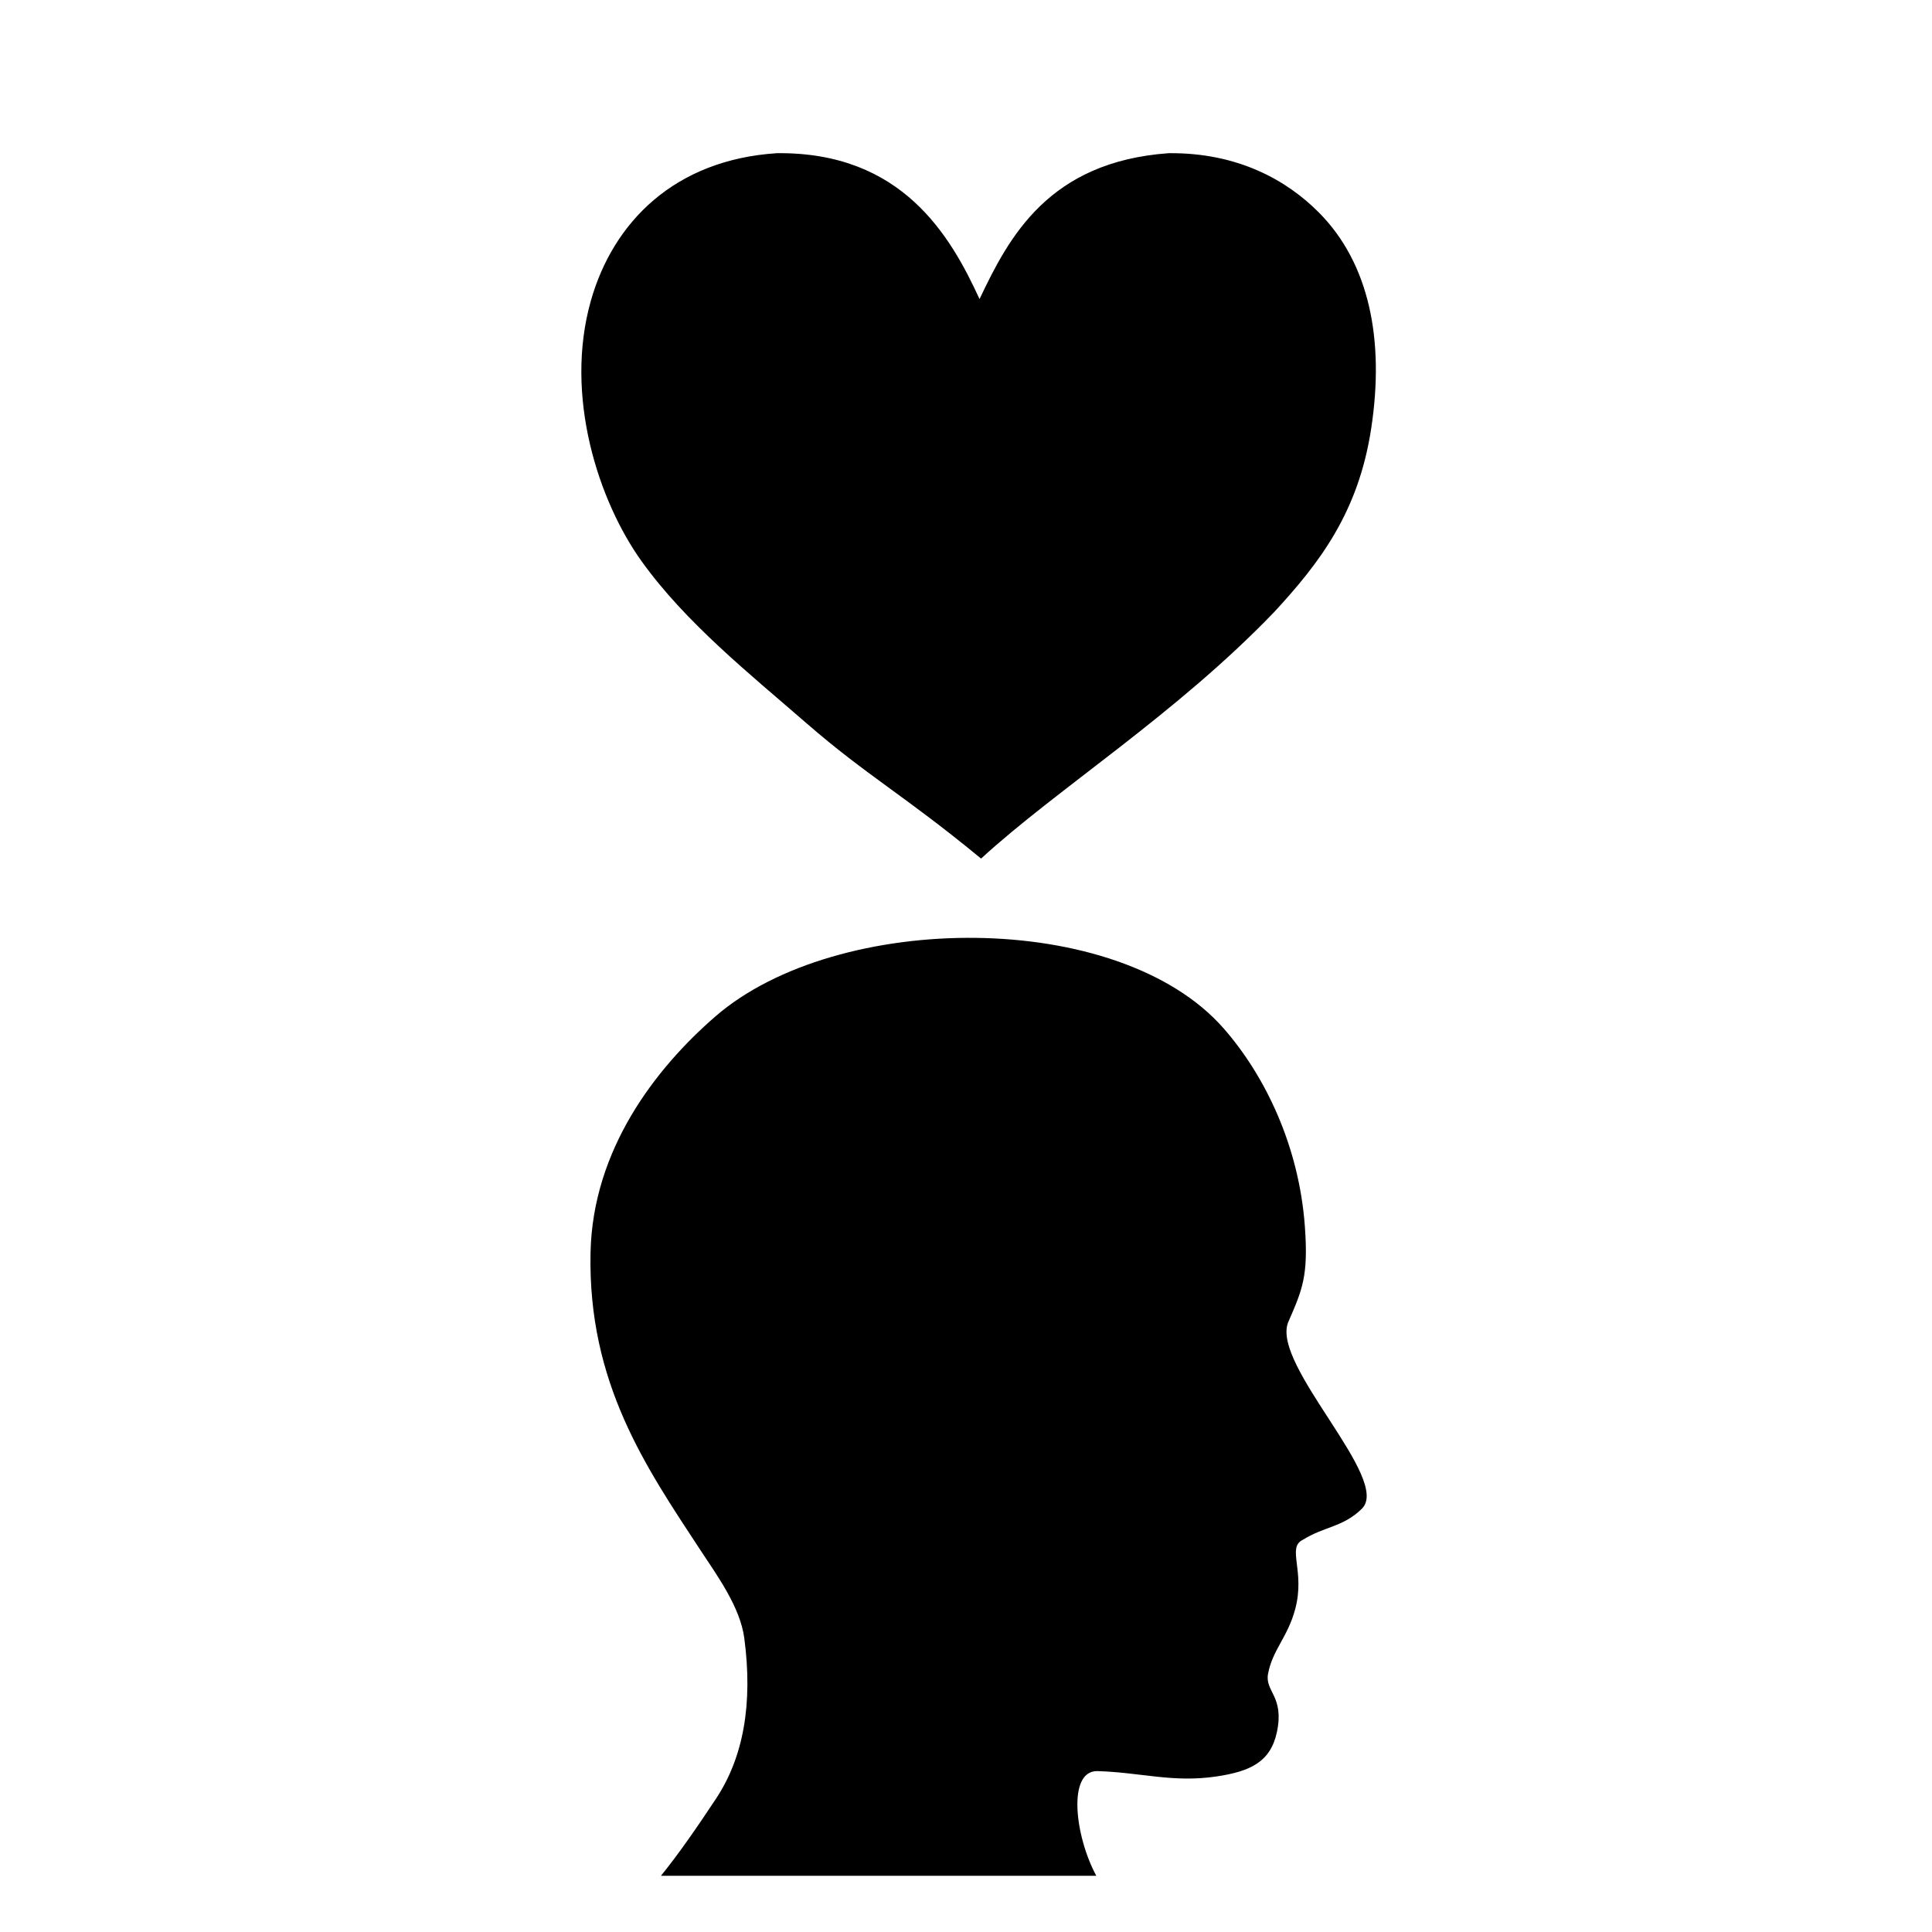
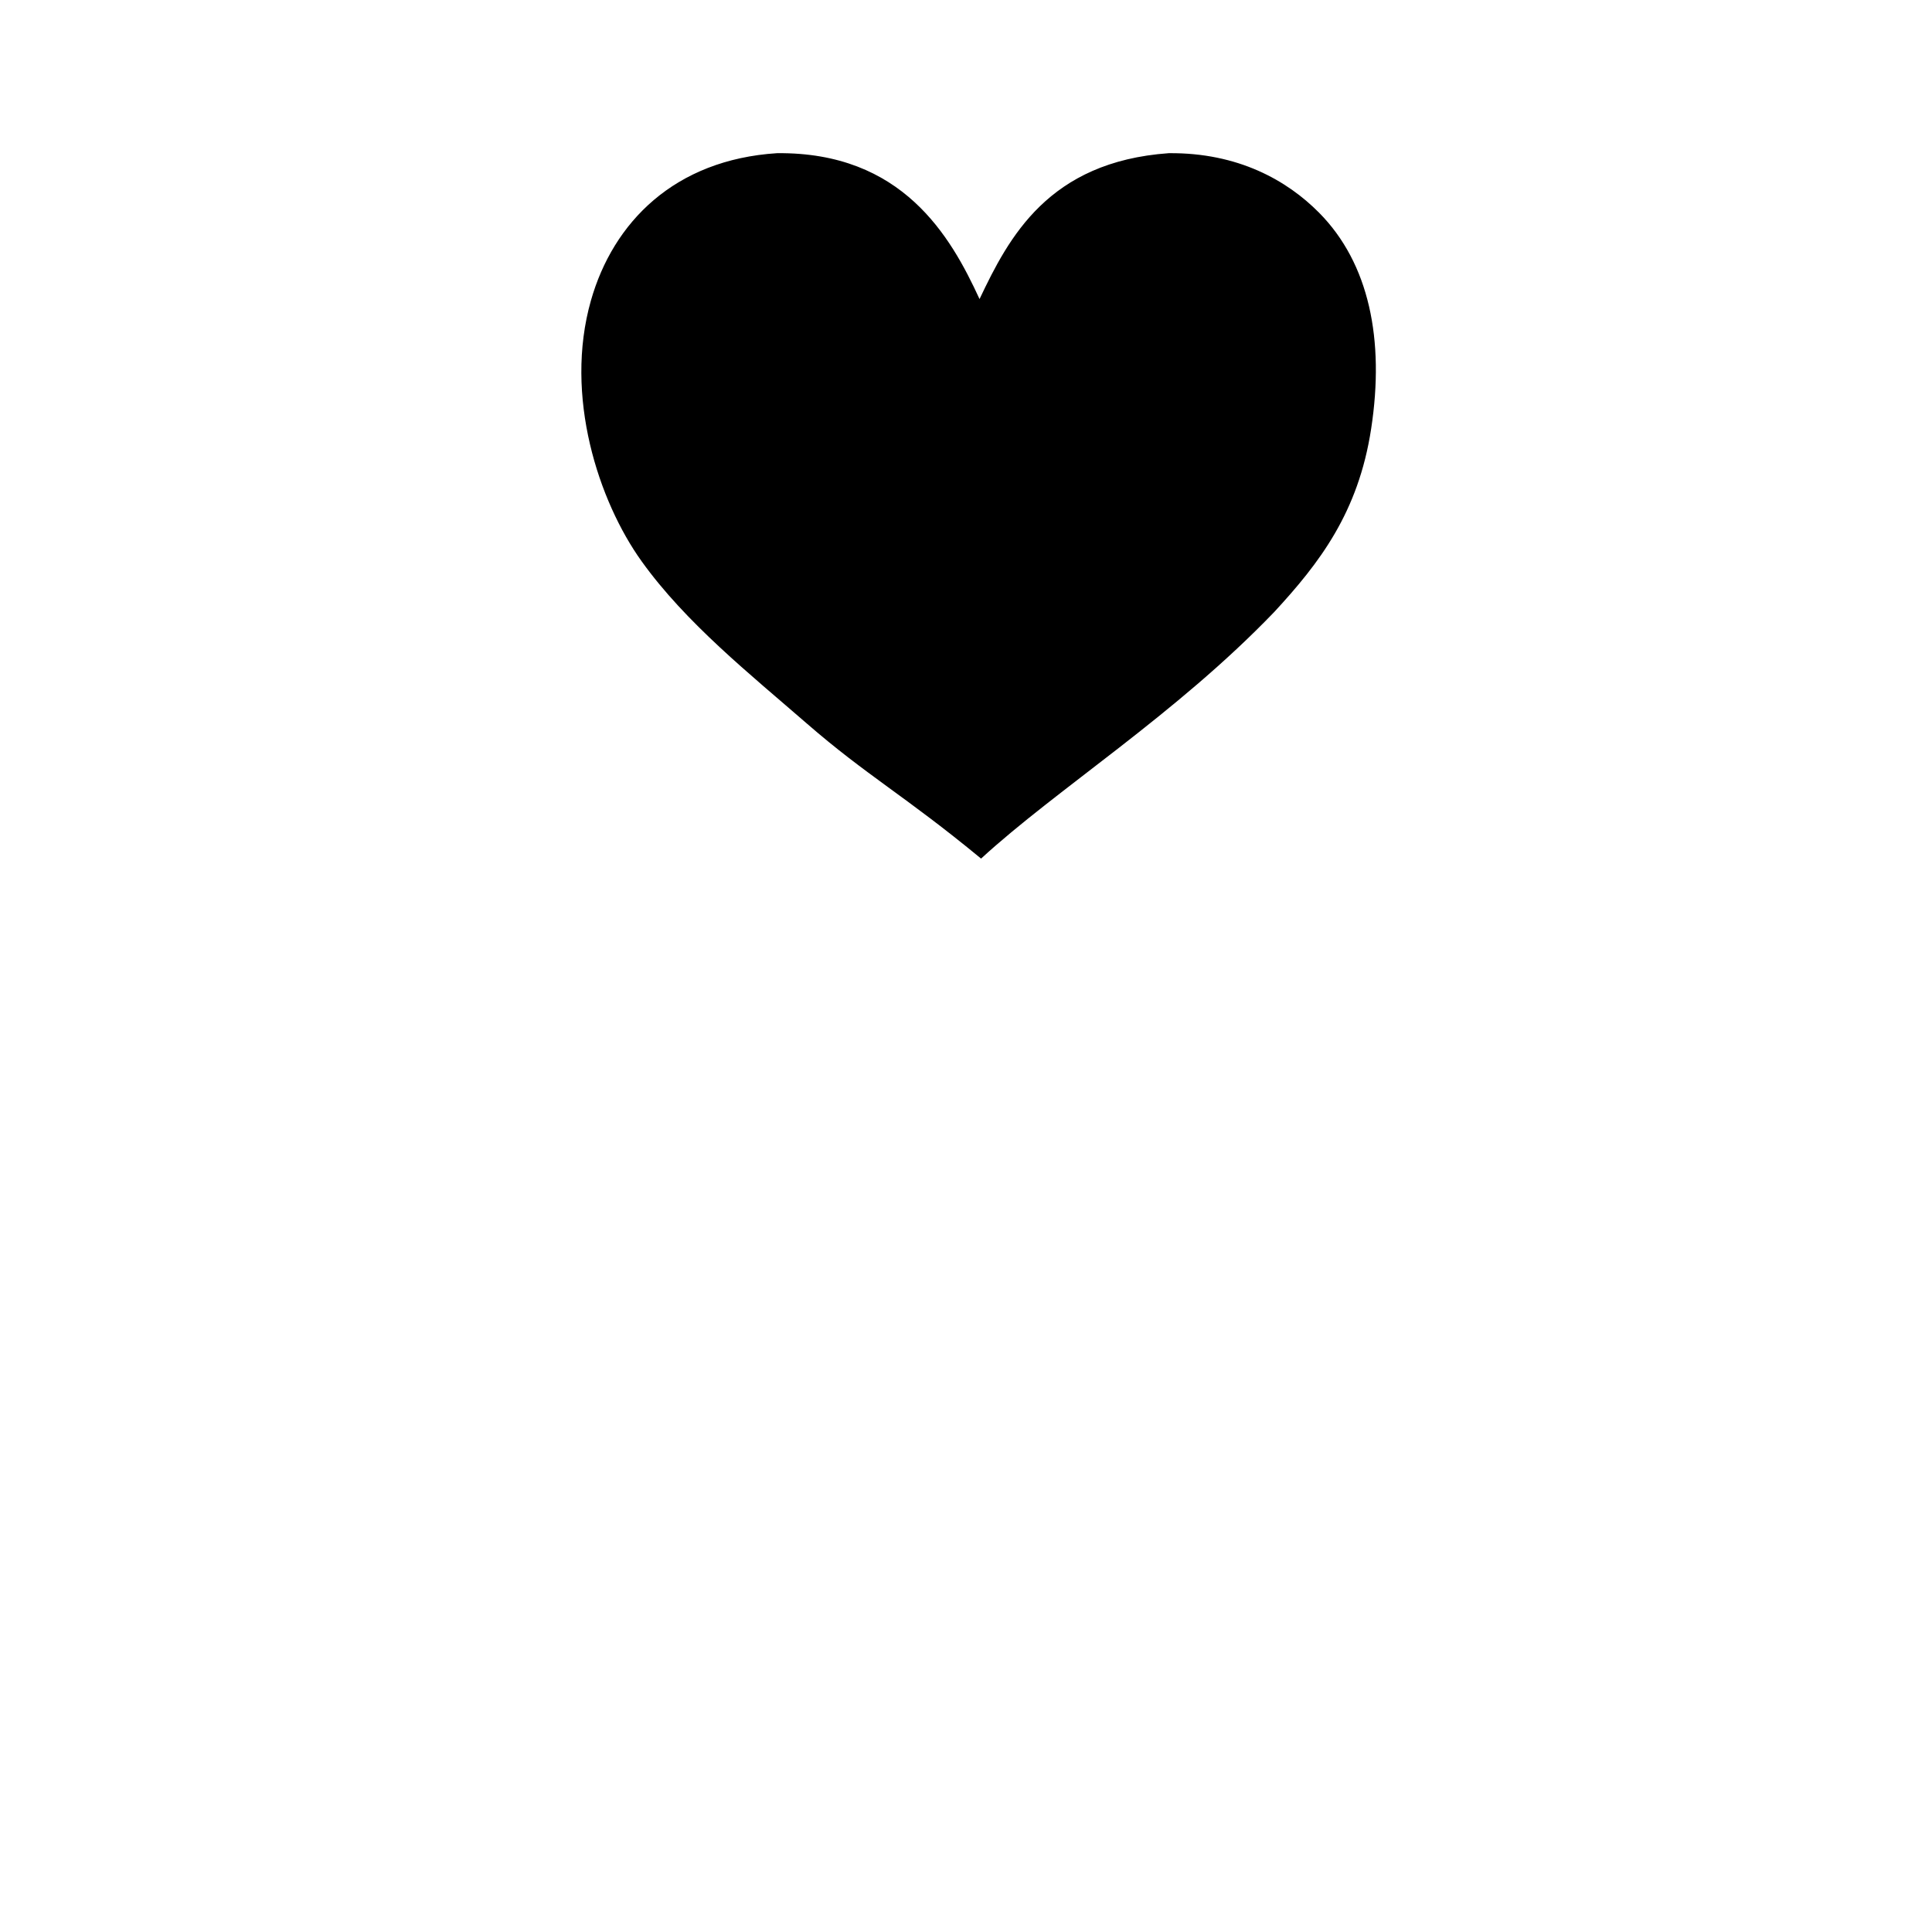
<svg xmlns="http://www.w3.org/2000/svg" fill="#000000" width="800px" height="800px" version="1.1" viewBox="144 144 512 512">
  <g>
-     <path d="m434.74 613.36c-7.902-0.023-5.898 17.254-0.211 27.738h-115.36c4.867-6.035 9.488-12.742 14.586-20.434 7.273-10.984 9.793-25.16 7.492-42.523-1.098-8.312-7.262-16.695-11.809-23.617-14.203-21.656-29.66-43.977-28.941-78.547 0.57-27.355 17.242-48.863 33.074-62.598 32.227-27.969 106.82-28.637 134.7 3.148 11.043 12.598 20.012 31.273 21.539 52.566 0.941 13.098-0.645 16.637-4.453 25.375-4.449 11.414 27.684 41.738 19.484 49.426-4.961 4.84-9.914 4.617-15.594 8.18-4.305 2.082 0.723 8.227-2.016 18.395-2.008 7.484-5.977 10.68-7.188 17.125-0.875 4.672 4.344 5.93 2.363 15.363-1.695 8.047-7.137 10.473-15.945 11.812-11.672 1.746-20.016-1.07-31.719-1.41z" />
    <path d="m493.58 200.38c-8.43-8.523-21.434-15.961-39.855-15.785-31.883 2.281-42.379 22.293-50.137 38.66-7.668-16.691-20.465-39.004-53.664-38.66-27.184 1.738-43.434 18.316-49.328 39.066-7.184 25.297 2.051 53.188 13.422 69.059 11.742 16.379 28.809 29.988 43.801 43.023 15.918 13.832 25.969 19.121 46.176 35.793 20.039-18.426 51.535-38.109 77.73-65.391 11.879-12.879 22.254-26.273 25.648-48.543 3.613-23.566-0.523-43.812-13.793-57.223z" />
  </g>
</svg>